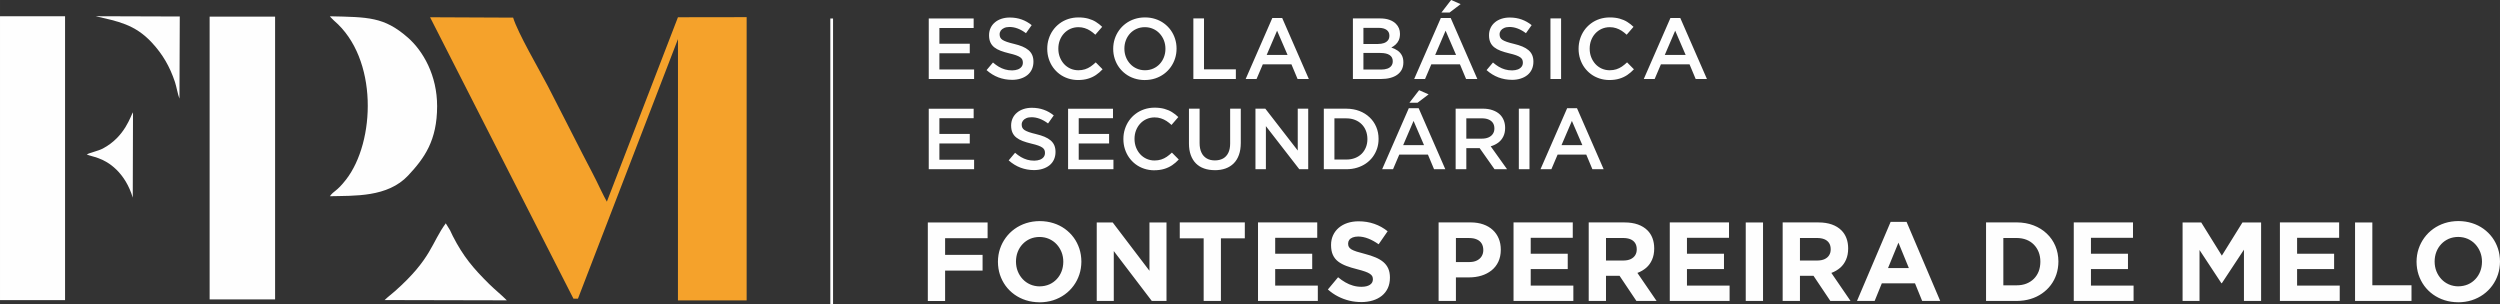
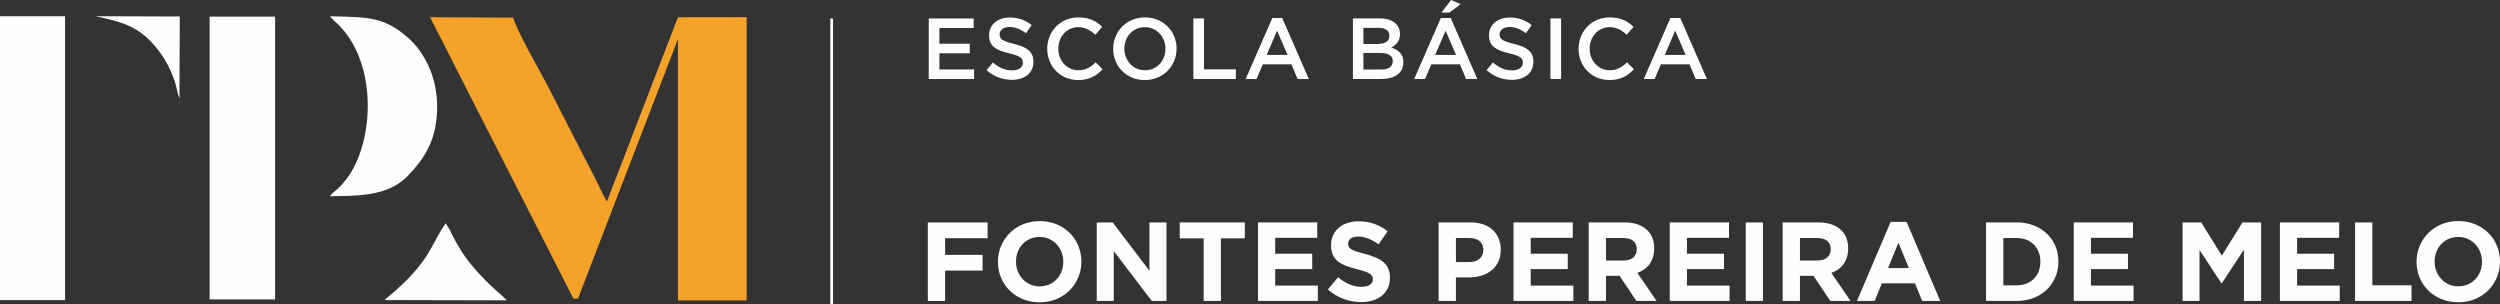
<svg xmlns="http://www.w3.org/2000/svg" xml:space="preserve" width="140.823mm" height="17.152mm" style="shape-rendering:geometricPrecision; text-rendering:geometricPrecision; image-rendering:optimizeQuality; fill-rule:evenodd; clip-rule:evenodd" viewBox="0 0 72595 8842">
  <rect x="0" y="0" width="72595" height="8842" fill="#333333" stroke="none" />
  <defs>
    <style type="text/css">
   
    .fil0 {fill:#FEFEFE}
    .fil1 {fill:#F5A22B}
    .fil2 {fill:#FEFEFE;fill-rule:nonzero}
   
  </style>
  </defs>
  <g id="Camada_x0020_1">
    <g id="_792044376">
      <g>
        <polygon class="fil0" points="6087,483 7988,483 7988,8694 6087,8694 " />
        <path class="fil0" d="M9577 5698c711,-18 1677,38 2276,-603 472,-505 839,-1013 840,-2010 1,-892 -402,-1602 -854,-1997 -689,-602 -1150,-590 -2261,-615 7,10 19,12 24,29l97 97c1288,1097 1201,3518 350,4615 -280,360 -349,315 -471,485z" />
      </g>
      <g>
        <path class="fil0" d="M11169 8713l3548 8c-166,-168 -337,-300 -515,-476 -457,-452 -750,-796 -1054,-1391 -33,-66 -51,-112 -79,-166l-125 -204c-420,574 -411,1028 -1475,1970 -105,93 -205,165 -300,258z" />
-         <path class="fil1" d="M16653 8672l0 0 130 0 2904 -7538 -1 7590 1995 -1 0 -8225 -1995 3 0 0 0 0 -2064 5355c-40,-79 -103,-183 -183,-356 -151,-323 -339,-674 -516,-1015 -350,-675 -669,-1322 -1014,-1983 -265,-508 -868,-1534 -1009,-1990l-2412 -11 4164 8173z" />
+         <path class="fil1" d="M16653 8672l0 0 130 0 2904 -7538 -1 7590 1995 -1 0 -8225 -1995 3 0 0 0 0 -2064 5355c-40,-79 -103,-183 -183,-356 -151,-323 -339,-674 -516,-1015 -350,-675 -669,-1322 -1014,-1983 -265,-508 -868,-1534 -1009,-1990l-2412 -11 4164 8173" />
      </g>
      <polygon class="fil2" points="24190,559 24190,8820 24190,8842 24168,8842 24133,8842 24111,8842 24111,8820 24111,559 24111,537 24133,537 24168,537 24190,537 " />
      <path class="fil2" d="M26942 8740l502 0 0 -883 1088 0 0 -456 -1088 0 0 -485 1234 0 0 -456 -1736 0 0 2280zm3244 39c141,-1 274,-21 397,-60 123,-40 235,-96 335,-168 100,-72 186,-157 258,-256 72,-98 127,-206 166,-324 39,-117 58,-241 59,-371l0 -7c-1,-130 -20,-254 -58,-371 -39,-117 -93,-225 -164,-322 -72,-98 -157,-182 -256,-254 -100,-72 -211,-127 -334,-166 -123,-39 -255,-59 -396,-60 -141,1 -273,21 -396,60 -123,40 -235,96 -335,168 -100,72 -186,157 -258,256 -72,98 -128,206 -167,324 -39,117 -58,241 -59,371l0 6c1,130 20,254 58,371 39,117 93,224 164,322 72,98 157,182 257,254 99,71 211,127 333,166 123,39 255,59 396,60zm6 -463c-102,-1 -194,-20 -278,-57 -84,-37 -157,-89 -218,-155 -61,-66 -109,-142 -143,-228 -34,-86 -50,-179 -51,-277l0 -7c1,-98 17,-191 50,-276 33,-86 80,-161 141,-226 61,-65 133,-116 216,-153 84,-37 176,-55 277,-56 102,1 194,20 278,57 84,38 157,89 218,155 61,66 109,142 143,228 34,86 51,179 51,277l0 6c-1,98 -17,191 -50,276 -33,86 -80,161 -141,226 -61,65 -132,116 -216,153 -84,36 -176,55 -277,56zm1655 423l495 0 0 -1449 1104 1449 427 0 0 -2280 -495 0 0 1404 -1068 -1404 -463 0 0 2280zm3104 0l502 0 0 -1818 694 0 0 -463 -1889 0 0 463 694 0 0 1818zm1580 0l1736 0 0 -446 -1238 0 0 -479 1075 0 0 -446 -1075 0 0 -463 1221 0 0 -446 -1720 0 0 2280zm2993 33c124,0 236,-16 338,-47 102,-31 191,-77 265,-137 74,-60 132,-134 173,-222 40,-87 61,-188 61,-301l0 -7c0,-99 -16,-185 -48,-258 -32,-73 -79,-135 -140,-188 -62,-53 -137,-98 -227,-136 -90,-39 -193,-72 -308,-102 -98,-25 -179,-48 -243,-68 -64,-21 -114,-42 -150,-63 -36,-22 -62,-46 -77,-73 -15,-27 -22,-59 -21,-96l0 -7c0,-37 11,-71 33,-101 22,-30 55,-53 99,-71 43,-17 97,-26 161,-27 96,1 194,21 293,60 99,39 199,94 300,165l261 -378c-116,-93 -244,-165 -385,-214 -142,-50 -295,-75 -461,-75 -117,1 -224,17 -321,49 -97,32 -181,79 -252,139 -71,60 -126,133 -165,217 -39,84 -59,178 -59,282l0 7c1,112 18,207 54,283 35,77 86,140 152,191 66,50 146,93 238,128 92,35 196,66 312,95 94,24 172,47 232,68 61,22 107,43 140,66 33,22 56,46 69,71 12,26 18,54 18,85l0 6c-1,67 -30,120 -87,157 -58,38 -138,57 -242,58 -87,0 -169,-11 -247,-34 -78,-22 -153,-54 -225,-96 -72,-41 -141,-90 -210,-147l-296 355c92,81 190,149 296,203 105,54 214,94 328,122 113,27 228,40 344,40zm2251 -33l502 0 0 -684 381 0c129,0 249,-17 360,-51 111,-34 208,-85 293,-152 84,-67 150,-150 197,-250 47,-100 72,-216 72,-348l0 -7c0,-117 -20,-224 -60,-320 -40,-96 -97,-179 -173,-249 -75,-70 -167,-124 -275,-162 -107,-38 -230,-57 -366,-58l-932 0 0 2280zm502 -1130l0 -697 388 0c84,0 156,13 217,40 61,26 108,65 140,116 33,51 49,115 50,189l0 7c0,66 -16,124 -47,176 -31,52 -77,93 -136,123 -59,30 -130,46 -214,46l-397 0zm1674 1130l1736 0 0 -446 -1238 0 0 -479 1075 0 0 -446 -1075 0 0 -463 1221 0 0 -446 -1720 0 0 2280zm2182 0l502 0 0 -730 394 0 489 730 586 0 -557 -814c97,-36 182,-86 256,-149 73,-64 130,-142 170,-235 41,-93 62,-200 62,-323l0 -7c0,-108 -17,-206 -50,-294 -33,-88 -82,-164 -145,-227 -75,-75 -168,-132 -280,-172 -111,-39 -240,-59 -385,-59l-1042 0 0 2280zm502 -1173l0 -655 498 0c82,0 152,12 211,36 59,24 104,61 136,109 31,48 48,109 48,180l0 6c0,65 -15,121 -45,169 -30,48 -74,86 -131,113 -58,27 -126,40 -208,41l-508 0zm1853 1173l1736 0 0 -446 -1238 0 0 -479 1075 0 0 -446 -1075 0 0 -463 1221 0 0 -446 -1720 0 0 2280zm2205 0l502 0 0 -2280 -502 0 0 2280zm1072 0l502 0 0 -730 394 0 489 730 586 0 -557 -814c97,-36 182,-86 256,-149 73,-64 130,-142 170,-235 41,-93 62,-200 62,-323l0 -7c0,-108 -17,-206 -50,-294 -33,-88 -82,-164 -145,-227 -75,-75 -168,-132 -280,-172 -111,-39 -240,-59 -385,-59l-1042 0 0 2280zm502 -1173l0 -655 498 0c82,0 152,12 211,36 59,24 104,61 136,109 32,48 48,109 48,180l0 6c0,65 -15,121 -45,169 -30,48 -74,86 -131,113 -58,27 -127,40 -209,41l-508 0zm1658 1173l511 0 208 -511 964 0 208 511 524 0 -977 -2296 -463 0 -977 2296zm899 -954l303 -739 303 739 -606 0zm2847 954l889 0c144,-1 277,-20 401,-57 124,-37 236,-91 335,-160 99,-69 185,-150 256,-245 71,-94 125,-199 163,-314 37,-115 56,-236 57,-365l0 -7c-1,-161 -30,-310 -88,-448 -58,-137 -141,-257 -249,-359 -107,-103 -235,-182 -383,-239 -148,-57 -312,-86 -492,-87l-889 0 0 2280zm502 -453l0 -1375 388 0c103,1 197,17 281,50 84,33 156,80 217,142 60,61 107,134 140,217 33,84 49,176 49,278l0 6c-1,102 -17,194 -49,277 -33,83 -80,155 -140,215 -61,60 -133,107 -217,140 -84,33 -178,49 -281,49l-388 0zm2046 453l1736 0 0 -446 -1238 0 0 -479 1075 0 0 -446 -1075 0 0 -463 1221 0 0 -446 -1720 0 0 2280zm3159 0l492 0 0 -1479 635 964 13 0 642 -974 0 1489 498 0 0 -2280 -541 0 -599 964 -599 -964 -541 0 0 2280zm2827 0l1736 0 0 -446 -1238 0 0 -479 1075 0 0 -446 -1075 0 0 -463 1221 0 0 -446 -1720 0 0 2280zm2182 0l1638 0 0 -456 -1137 0 0 -1824 -502 0 0 2280zm2993 39c141,-1 274,-21 397,-60 123,-40 235,-96 335,-168 100,-72 186,-157 258,-256 72,-98 127,-206 166,-324 39,-117 58,-241 59,-371l0 -7c-1,-130 -20,-254 -58,-371 -39,-117 -93,-225 -164,-322 -72,-98 -157,-182 -256,-254 -100,-72 -211,-127 -334,-166 -123,-39 -255,-59 -396,-60 -141,1 -273,21 -396,60 -123,40 -235,96 -335,168 -100,72 -186,157 -258,256 -72,98 -128,206 -167,324 -39,117 -58,241 -59,371l0 6c1,130 20,254 58,371 39,117 93,224 164,322 72,98 157,182 257,254 99,71 211,127 333,166 123,39 255,59 396,60zm7 -463c-102,-1 -194,-20 -278,-57 -84,-37 -157,-89 -218,-155 -61,-66 -109,-142 -143,-228 -34,-86 -50,-179 -51,-277l0 -7c1,-98 17,-191 50,-276 33,-86 80,-161 141,-226 61,-65 133,-116 216,-153 84,-37 176,-55 277,-56 102,1 194,20 279,57 84,38 157,89 218,155 61,66 109,142 143,228 34,86 51,179 51,277l0 6c-1,98 -17,191 -50,276 -33,86 -80,161 -141,226 -61,65 -132,116 -216,153 -84,36 -176,55 -277,56z" />
      <g>
        <path class="fil2" d="M26969 2294l1317 0 0 -276 -1008 0 0 -472 882 0 0 -276 -882 0 0 -457 995 0 0 -276 -1304 0 0 1759zm2412 25c93,0 178,-12 254,-36 76,-24 143,-58 199,-103 56,-45 99,-100 129,-165 30,-65 46,-139 46,-221l0 -5c0,-72 -12,-136 -36,-191 -24,-55 -60,-102 -107,-142 -47,-40 -106,-75 -177,-105 -71,-29 -152,-55 -245,-77 -84,-20 -153,-39 -207,-58 -54,-19 -97,-39 -128,-59 -31,-21 -52,-44 -64,-70 -13,-26 -18,-56 -18,-89l0 -5c0,-39 12,-74 34,-106 23,-31 55,-56 98,-75 42,-19 94,-28 155,-29 80,0 160,16 240,46 80,31 159,75 238,135l166 -234c-89,-72 -185,-126 -290,-164 -105,-38 -221,-57 -348,-57 -88,0 -168,13 -241,37 -73,25 -137,59 -190,105 -54,45 -95,99 -124,161 -29,62 -44,131 -45,207l0 5c0,80 13,149 39,206 26,57 64,105 113,144 50,39 111,73 183,100 73,28 156,52 250,75 81,19 148,37 200,56 52,19 93,39 121,59 29,21 49,44 60,69 11,25 16,53 16,85l0 5c0,45 -13,83 -38,116 -26,33 -61,59 -108,77 -46,18 -102,27 -166,28 -72,0 -140,-9 -204,-27 -63,-18 -124,-44 -182,-78 -57,-34 -114,-75 -170,-124l-186 221c106,94 221,165 345,212 124,46 254,70 389,70zm1922 5c109,0 206,-13 291,-39 85,-25 161,-61 230,-107 69,-46 133,-102 193,-166l-199 -201c-50,47 -100,87 -150,122 -50,34 -104,60 -162,79 -57,18 -122,28 -193,28 -85,0 -162,-17 -233,-49 -70,-32 -132,-77 -184,-134 -51,-57 -92,-124 -121,-199 -29,-75 -43,-156 -43,-243l0 -5c0,-87 15,-167 43,-242 29,-75 69,-141 121,-197 52,-57 114,-101 184,-133 71,-32 148,-48 233,-49 67,0 129,9 186,28 57,18 111,44 161,76 51,33 99,71 146,115l199 -229c-56,-54 -116,-102 -181,-142 -65,-41 -139,-73 -222,-96 -83,-23 -178,-35 -285,-35 -107,0 -206,16 -299,46 -92,31 -176,74 -250,130 -75,56 -139,121 -192,197 -53,75 -94,159 -123,250 -29,90 -43,186 -43,286l0 5c0,101 15,197 44,288 29,90 70,173 123,248 54,75 117,140 191,195 74,55 156,97 247,127 90,30 187,45 290,46zm1940 0c108,0 209,-16 303,-47 94,-31 179,-75 255,-131 76,-56 141,-122 195,-198 54,-76 96,-159 125,-249 29,-90 44,-186 44,-285l0 -5c0,-100 -15,-194 -44,-284 -29,-90 -70,-173 -124,-248 -54,-75 -119,-141 -194,-196 -75,-56 -160,-99 -253,-129 -93,-31 -194,-46 -303,-46 -109,0 -209,16 -303,47 -94,31 -179,75 -255,131 -76,56 -141,122 -195,198 -54,76 -96,159 -125,249 -29,90 -44,185 -44,285l0 5c0,99 15,194 44,284 29,90 70,173 124,248 54,75 119,141 194,196 75,56 160,99 253,129 93,31 194,46 303,47zm5 -284c-88,0 -168,-17 -241,-50 -73,-32 -136,-77 -189,-135 -53,-57 -95,-124 -124,-199 -29,-75 -44,-156 -44,-242l0 -5c0,-86 15,-166 44,-241 28,-74 70,-141 122,-197 53,-57 115,-101 188,-133 72,-32 152,-49 240,-49 88,0 168,17 241,50 73,32 136,77 189,135 53,57 95,124 124,199 29,75 44,156 44,242l0 5c0,86 -15,166 -44,241 -29,75 -69,140 -122,197 -53,57 -115,101 -188,133 -72,32 -152,49 -240,49zm1405 254l1234 0 0 -281 -925 0 0 -1478 -309 0 0 1759zm1518 0l317 0 181 -425 832 0 178 425 327 0 -774 -1772 -286 0 -774 1772zm611 -699l302 -704 304 704 -606 0zm2505 699l814 0c98,0 187,-10 267,-31 80,-21 148,-51 205,-92 57,-41 101,-91 132,-151 31,-60 46,-129 46,-208l0 -5c0,-79 -15,-146 -45,-201 -29,-55 -70,-101 -122,-137 -52,-36 -113,-66 -182,-89 44,-22 85,-51 123,-85 38,-34 69,-76 92,-126 23,-50 35,-111 36,-181l0 -5c0,-59 -10,-113 -30,-161 -20,-48 -49,-92 -88,-131 -51,-51 -115,-89 -192,-116 -78,-27 -167,-40 -268,-40l-789 0 0 1759zm304 -1018l0 -467 445 0c100,0 176,21 229,60 53,39 80,94 80,164l0 5c0,54 -14,98 -42,133 -28,36 -66,62 -116,80 -49,17 -108,26 -174,26l-422 0zm0 744l0 -482 490 0c122,0 213,21 272,62 60,41 90,99 90,174l0 5c0,53 -14,97 -41,133 -27,36 -66,63 -116,81 -51,18 -111,27 -182,27l-513 0zm1473 274l317 0 181 -425 832 0 178 425 327 0 -774 -1772 -286 0 -774 1772zm611 -699l302 -704 304 704 -606 0zm181 -1231l236 0 322 -244 -276 -121 -281 364zm2043 1955c93,0 178,-12 254,-36 76,-24 143,-58 199,-103 56,-45 99,-100 129,-165 30,-65 46,-139 46,-221l0 -5c0,-72 -12,-136 -36,-191 -24,-55 -60,-102 -107,-142 -47,-40 -106,-75 -177,-105 -71,-29 -152,-55 -245,-77 -84,-20 -153,-39 -207,-58 -54,-19 -97,-39 -128,-59 -31,-21 -52,-44 -64,-70 -13,-26 -18,-56 -18,-89l0 -5c0,-39 12,-74 34,-106 23,-31 55,-56 98,-75 42,-19 94,-28 155,-29 80,0 160,16 240,46 80,31 159,75 238,135l166 -234c-89,-72 -185,-126 -290,-164 -105,-38 -221,-57 -348,-57 -88,0 -168,13 -241,37 -73,25 -137,59 -190,105 -54,45 -95,99 -124,161 -29,62 -44,131 -45,207l0 5c0,80 13,149 39,206 26,57 64,105 114,144 50,39 111,73 183,100 73,28 156,52 250,75 81,19 148,37 200,56 52,19 93,39 121,59 29,21 49,44 60,69 11,25 16,53 16,85l0 5c0,45 -13,83 -38,116 -26,33 -61,59 -108,77 -46,18 -102,27 -166,28 -72,0 -140,-9 -204,-27 -63,-18 -124,-44 -182,-78 -57,-34 -114,-75 -170,-124l-186 221c106,94 221,165 345,212 124,46 254,70 389,70zm1123 -25l309 0 0 -1759 -309 0 0 1759zm1709 30c109,0 206,-13 291,-39 85,-25 161,-61 230,-107 69,-46 133,-102 194,-166l-199 -201c-50,47 -100,87 -150,122 -50,34 -104,60 -162,79 -57,18 -122,28 -193,28 -85,0 -162,-17 -233,-49 -70,-32 -132,-77 -184,-134 -51,-57 -92,-124 -121,-199 -29,-75 -43,-156 -43,-243l0 -5c0,-87 15,-167 43,-242 29,-75 69,-141 121,-197 52,-57 114,-101 184,-133 71,-32 148,-48 233,-49 67,0 129,9 186,28 57,18 111,44 161,76 51,33 99,71 146,115l199 -229c-56,-54 -116,-102 -181,-142 -65,-41 -139,-73 -222,-96 -83,-23 -178,-35 -285,-35 -107,0 -206,16 -299,46 -92,31 -176,74 -250,130 -74,56 -139,121 -192,197 -53,75 -94,159 -123,250 -28,90 -43,186 -43,286l0 5c0,101 15,197 44,288 29,90 70,173 123,248 54,75 117,140 191,195 74,55 156,97 247,127 90,30 187,45 290,46zm1000 -30l317 0 181 -425 832 0 178 425 327 0 -774 -1772 -286 0 -774 1772zm611 -699l302 -704 304 704 -606 0z" />
-         <path class="fil2" d="M26969 4914l1317 0 0 -276 -1008 0 0 -472 882 0 0 -276 -882 0 0 -457 995 0 0 -276 -1304 0 0 1759zm3053 25c93,0 178,-12 254,-36 76,-24 143,-58 199,-103 56,-45 99,-100 129,-165 30,-65 46,-139 46,-221l0 -5c0,-72 -12,-136 -36,-191 -24,-55 -60,-102 -107,-142 -47,-40 -106,-75 -177,-105 -71,-29 -152,-55 -245,-77 -84,-20 -153,-39 -207,-58 -54,-19 -97,-39 -128,-59 -31,-21 -52,-44 -64,-70 -13,-26 -18,-56 -18,-89l0 -5c0,-39 12,-74 34,-106 23,-31 55,-56 98,-75 42,-19 94,-28 155,-28 80,0 160,16 240,46 80,31 159,75 238,135l166 -234c-89,-72 -185,-127 -290,-164 -105,-38 -221,-57 -348,-57 -88,0 -168,13 -241,37 -73,25 -137,59 -190,105 -54,45 -95,99 -124,161 -29,62 -44,131 -45,207l0 5c0,80 13,149 39,206 26,57 64,105 114,144 50,39 111,73 183,100 73,28 156,52 250,75 81,19 148,37 200,56 52,19 93,39 121,59 29,21 49,44 60,69 11,25 16,53 16,85l0 5c0,45 -13,83 -38,116 -26,33 -61,59 -108,77 -46,18 -102,27 -166,28 -72,0 -140,-9 -204,-27 -63,-18 -124,-44 -182,-78 -57,-34 -114,-75 -170,-124l-186 221c106,94 221,165 345,212 124,46 254,70 389,70zm993 -25l1317 0 0 -276 -1008 0 0 -472 882 0 0 -276 -882 0 0 -457 995 0 0 -276 -1304 0 0 1759zm2500 30c109,0 206,-13 291,-39 85,-25 161,-61 230,-107 69,-46 133,-102 193,-166l-199 -201c-50,47 -100,88 -150,122 -50,34 -104,60 -162,79 -57,18 -122,28 -193,28 -85,0 -162,-17 -233,-49 -70,-32 -132,-77 -184,-134 -51,-57 -92,-124 -121,-199 -28,-75 -43,-156 -43,-243l0 -5c0,-87 15,-168 43,-242 29,-75 69,-141 121,-197 52,-57 113,-101 184,-133 71,-32 148,-48 233,-49 67,0 129,9 186,28 57,18 111,44 161,76 51,33 99,71 146,115l198 -229c-56,-54 -116,-102 -181,-142 -65,-41 -139,-73 -222,-96 -83,-23 -178,-35 -285,-35 -107,0 -206,16 -299,47 -92,31 -176,74 -250,130 -75,56 -139,121 -192,197 -53,75 -94,159 -123,250 -29,90 -43,186 -43,286l0 5c0,101 15,197 44,288 29,90 70,173 123,248 54,75 117,140 191,195 74,55 156,97 247,127 90,30 187,45 290,46zm1759 -2c115,0 220,-16 312,-49 93,-33 172,-83 238,-148 66,-66 117,-148 152,-247 36,-98 53,-213 54,-345l0 -998 -309 0 0 1013c0,108 -18,199 -54,271 -36,73 -86,127 -152,164 -66,36 -145,55 -237,55 -93,0 -172,-19 -238,-58 -66,-38 -117,-95 -152,-169 -36,-75 -54,-167 -54,-276l0 -1000 -309 0 0 1013c0,128 18,240 53,336 35,96 85,177 150,242 65,65 144,114 236,146 92,33 195,49 310,49zm1181 -28l304 0 0 -1251 970 1251 259 0 0 -1759 -304 0 0 1216 -942 -1216 -286 0 0 1759zm1985 0l656 0c111,0 214,-15 310,-44 95,-29 182,-70 258,-123 77,-53 142,-116 197,-189 54,-73 96,-154 126,-242 29,-88 44,-182 44,-281l0 -5c0,-124 -23,-240 -68,-345 -45,-106 -109,-199 -192,-277 -83,-79 -181,-141 -295,-185 -114,-44 -241,-66 -379,-67l-656 0 0 1759zm309 -281l0 -1196 347 0c93,0 176,15 251,45 75,30 139,71 193,125 54,54 95,117 123,189 29,72 43,152 44,239l0 5c0,86 -15,166 -44,238 -29,72 -70,135 -123,188 -54,53 -118,94 -193,123 -75,29 -159,44 -251,44l-347 0zm1385 281l317 0 181 -425 832 0 178 425 327 0 -774 -1772 -286 0 -774 1772zm611 -699l302 -704 304 704 -606 0zm181 -1231l236 0 322 -244 -276 -121 -281 364zm1344 1930l309 0 0 -613 387 0 432 613 364 0 -475 -666c83,-23 155,-59 218,-105 63,-47 112,-106 147,-177 36,-71 54,-155 54,-251l0 -5c0,-77 -13,-147 -38,-212 -25,-64 -61,-120 -108,-168 -57,-56 -128,-99 -213,-129 -85,-31 -183,-46 -294,-46l-784 0 0 1759zm309 -887l0 -591 450 0c77,0 142,11 196,34 54,23 96,55 125,98 29,44 44,97 44,160l0 5c0,60 -15,112 -45,155 -29,44 -71,78 -125,102 -54,24 -118,36 -192,36l-452 0zm1525 887l309 0 0 -1759 -309 0 0 1759zm628 0l317 0 181 -425 832 0 178 425 327 0 -774 -1772 -286 0 -774 1772zm611 -699l302 -704 304 704 -606 0z" />
      </g>
      <g>
        <path class="fil0" d="M5211 2861l9 -2382 -2440 -8c628,148 1133,229 1632,769 309,334 516,687 668,1141 45,134 86,379 130,479z" />
-         <path class="fil0" d="M2520 4485c139,69 488,79 859,440 197,192 370,461 476,814l7 -2478c-64,79 -221,706 -876,1052 -137,72 -370,118 -465,171z" />
        <polygon class="fil0" points="0,472 1889,472 1889,8715 0,8715 " />
      </g>
    </g>
  </g>
</svg>